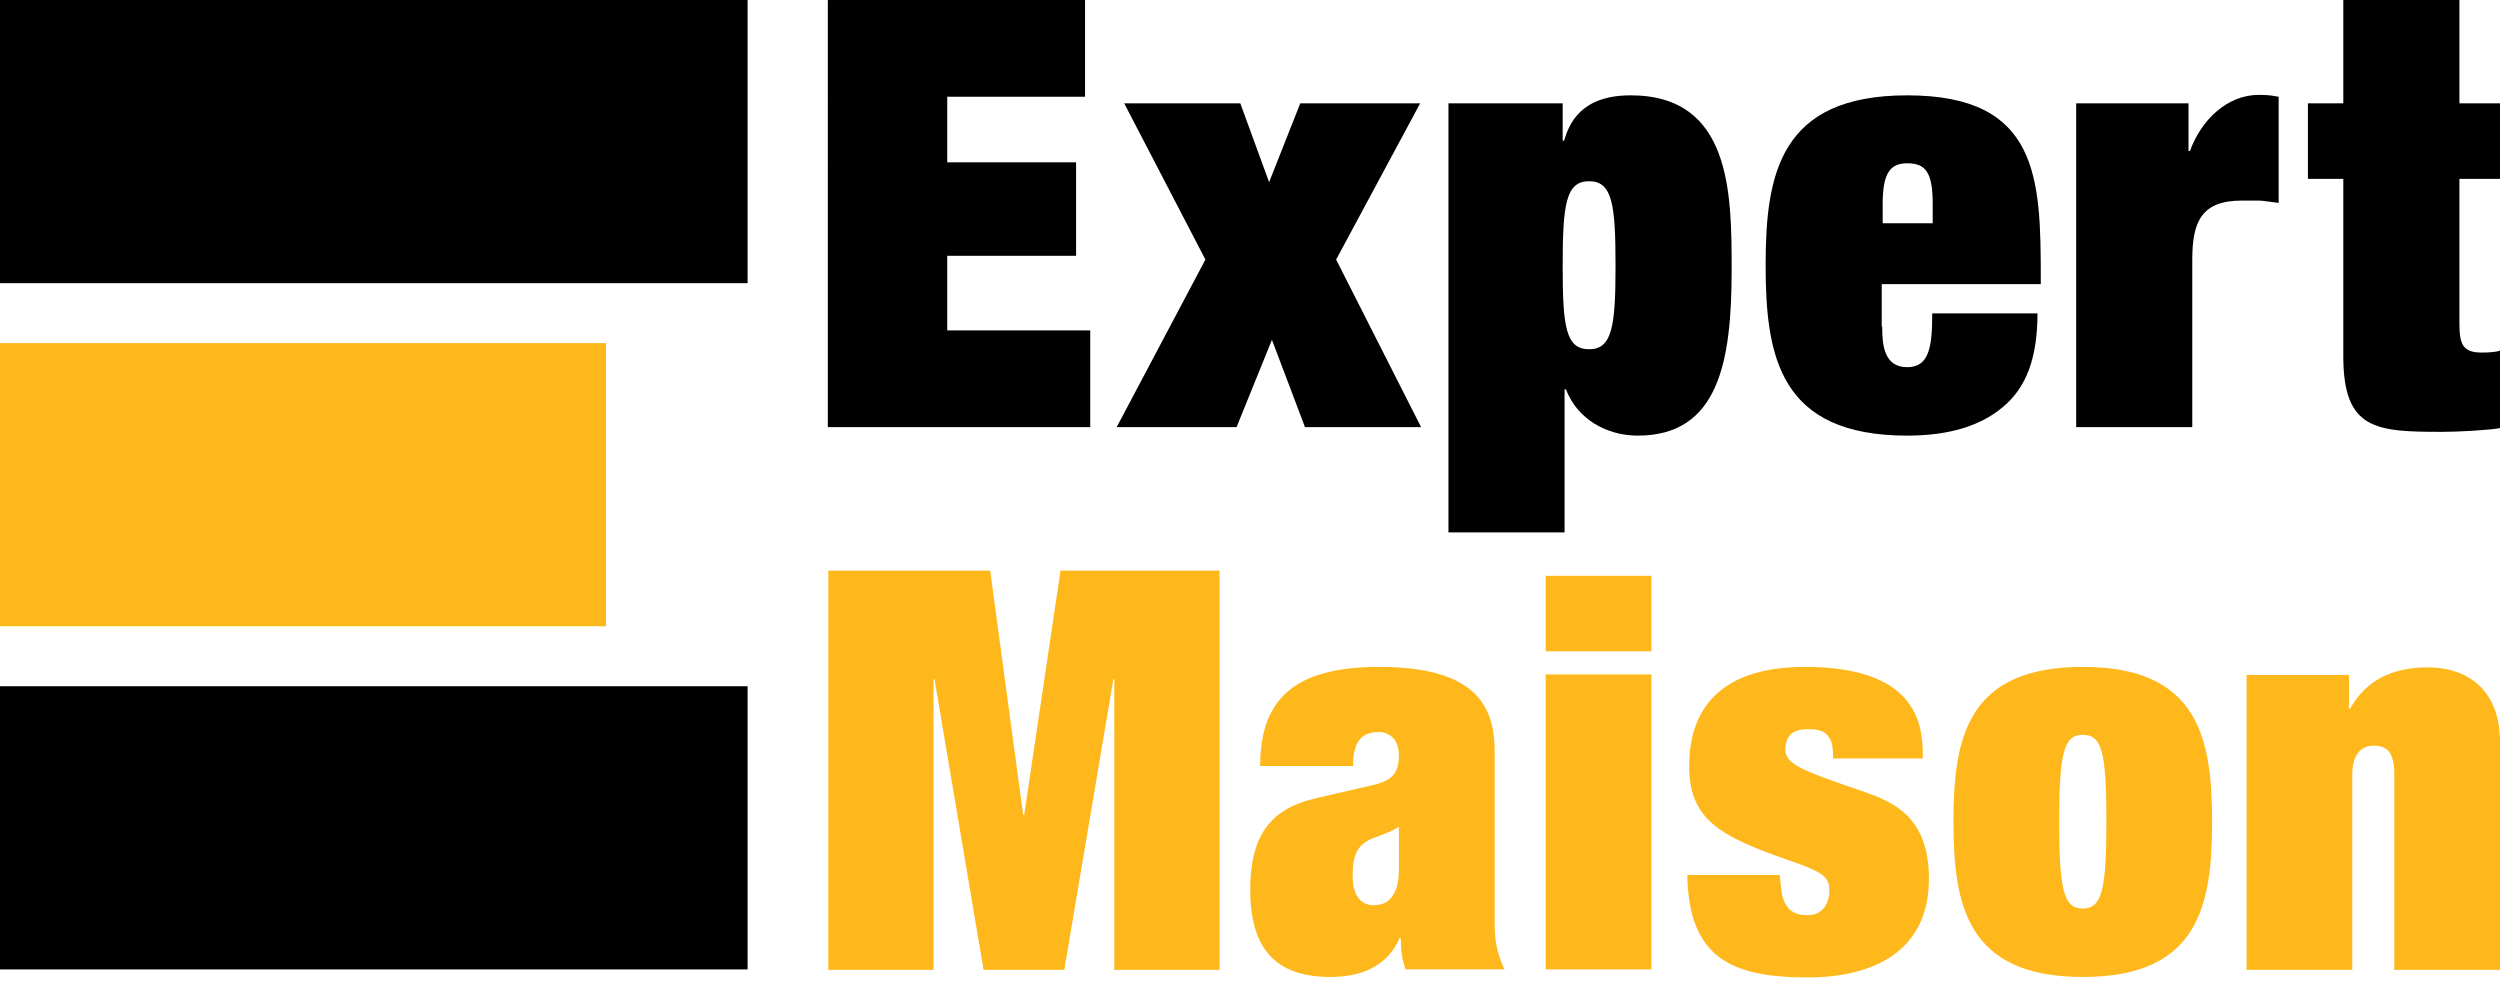
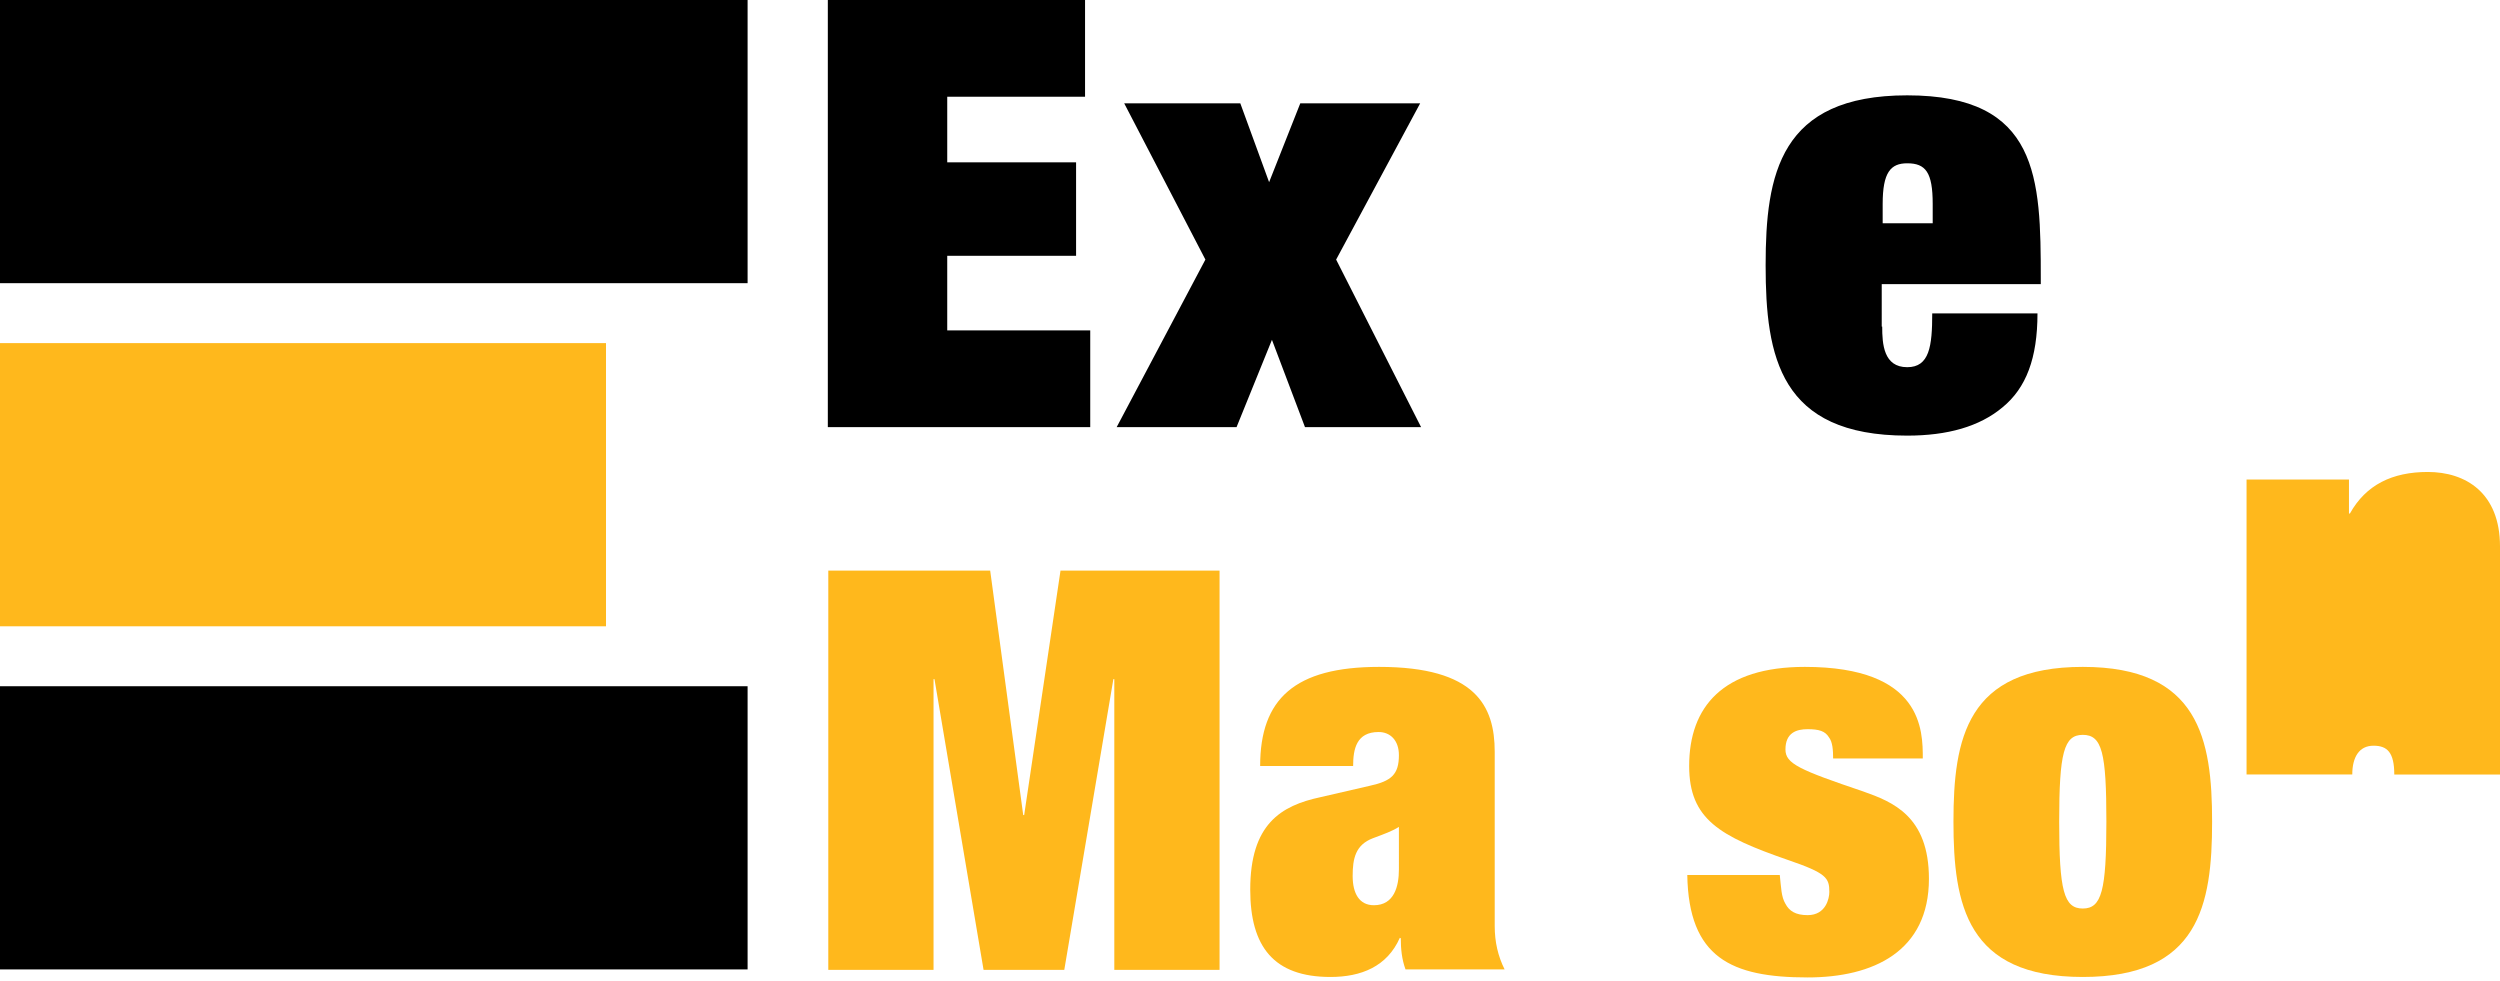
<svg xmlns="http://www.w3.org/2000/svg" version="1.1" id="Calque_1" x="0px" y="0px" viewBox="0 0 529.7 207.8" style="enable-background:new 0 0 529.7 207.8;" xml:space="preserve">
  <style type="text/css">
	.st0{fill:#FFB81C;}
</style>
  <rect width="158.4" height="60" />
  <rect y="145.4" width="158.4" height="60" />
  <rect y="72.7" class="st0" width="128.4" height="60" />
  <g>
    <path d="M175.4,0h54.5v20.5h-29.2v13.9H228v19.8h-27.3V70h30.3v20.5h-55.6V0z" />
    <path d="M275.5,21.9h25.4L283.1,55l18,35.5h-24.6l-7-18.5L262,90.5h-25.4L255.4,55l-17.2-33.1h24.6l6.1,16.7L275.5,21.9z" />
-     <path d="M306.9,21.9h24.2v7.9h0.3c1-3.3,3.3-9.6,14.1-9.6c21.4,0,21.4,20.9,21.4,37.1c0,19.4-2.8,35-19.9,35   c-6.6,0-12.8-3.5-15.2-9.8h-0.3v30.3h-24.6V21.9z M336.7,38.4c-4.9,0-5.6,4.8-5.6,17.9c0,12.8,0.6,17.7,5.6,17.7   c4.9,0,5.6-4.9,5.6-17.7C342.3,43.2,341.6,38.4,336.7,38.4z" />
    <path d="M398.8,69.2c0,3.7,0.3,8.6,5.3,8.6c4.7,0,5.3-4.4,5.3-11.4h22.3c0,9.5-2.4,15.8-7.4,19.9c-4.9,4.1-11.7,6-20.2,6   c-27,0-30-16.7-30-36.1c0-19.3,3-36,30-36c27.9,0,28.3,17.5,28.3,38.9v1.1h-33.7V69.2z M409.5,43.2c0-6.7-1.5-8.6-5.4-8.6   c-3.5,0-5.2,1.9-5.2,8.6v4.1h10.6V43.2z" />
-     <path d="M439.9,21.9h23.8v10.1h0.3c2.4-6.6,7.9-11.9,14.6-11.9c2.7,0,3.3,0.3,4.2,0.4V43c-0.9-0.1-1.9-0.3-3-0.4   c-0.6-0.1-1.3-0.1-1.9-0.1H475c-8.5,0-10.5,4.4-10.5,12.5v35.5h-24.6V21.9z" />
-     <path d="M496.5,0h24.6v21.9h8.6v16h-8.6v30.5c0,4.4,0.6,6.3,4.7,6.3c1.6,0,3-0.1,3.9-0.4v16.4c-2,0.4-8.5,0.8-12.2,0.8   c-14.1,0-21-0.4-21-16V37.9H489v-16h7.5V0z" />
  </g>
  <g>
    <path class="st0" d="M175.4,120.9h34.4l7,51.8h0.2l7.7-51.8h33.7v84.6h-22.3v-61.6h-0.2l-10.4,61.6h-17.1l-10.4-61.6h-0.2v61.6   h-22.3V120.9z" />
    <path class="st0" d="M316.7,196.2c0,3.4,0.7,6.4,2.1,9.2h-21c-0.8-2.2-1-4.4-1-6.6l-0.2-0.1c-2.7,6.1-8.2,8.3-14.7,8.3   c-12,0-17-6.4-17-18.5c0-13.9,6.5-17.8,14.9-19.6l10.4-2.4c4.6-1,6.2-2.4,6.2-6.5c0-3.1-1.8-4.9-4.3-4.9c-4.7,0-5.4,3.6-5.4,7.2   H267c0-14.2,7.3-21,25.2-21c20.5,0,24.5,8.3,24.5,18V196.2z M296.4,175.2c-1.4,0.9-3.1,1.5-5.5,2.4c-3.7,1.4-4.3,4.3-4.3,8   s1.4,6.2,4.5,6.2c4.3,0,5.3-4,5.3-7.6V175.2z" />
-     <path class="st0" d="M327.5,122h22.4V138h-22.4V122z M327.5,142.9h22.4v62.5h-22.4V142.9z" />
    <path class="st0" d="M377.1,185.4c0.3,2.7,0.3,4.6,1.2,6.1c0.8,1.5,2.1,2.4,4.7,2.4c3.9,0,4.6-3.6,4.6-4.9c0-3-0.6-4-8.8-6.8   c-14.4-5-20.9-8.6-20.9-19.9c0-12.6,7.2-21,24.5-21c25,0,25,13.5,25,19.4h-19c0-1.7-0.1-3.5-0.9-4.5c-0.8-1.3-2.1-1.7-4.5-1.7   c-2.3,0-4.7,0.7-4.7,4.3c0,3,2.9,4.3,16.5,8.9c6.2,2.2,13.9,5.2,13.9,18.5c0,15.4-11.8,20.9-25.7,20.9c-16.2,0-25.2-4.2-25.5-21.7   H377.1z" />
    <path class="st0" d="M468.7,174.1c0,17.7-2.8,32.9-27.4,32.9c-24.6,0-27.4-15.3-27.4-32.9c0-17.6,2.8-32.8,27.4-32.8   C465.9,141.3,468.7,156.6,468.7,174.1z M441.3,192.5c4,0,5-3.8,5-18.4c0-14.6-0.9-18.4-5-18.4c-4,0-5,3.8-5,18.4   C436.3,188.7,437.3,192.5,441.3,192.5z" />
-     <path class="st0" d="M507.3,164.1c0-4.7-1.5-6.1-4.4-6.1c-3.1,0-4.5,2.5-4.5,6.1v41.4H476v-62.5h21.7v7.2h0.2   c3.4-6.1,9-8.8,16.5-8.8c8,0,15.3,4.4,15.3,15.8v48.3h-22.4V164.1z" />
+     <path class="st0" d="M507.3,164.1c0-4.7-1.5-6.1-4.4-6.1c-3.1,0-4.5,2.5-4.5,6.1H476v-62.5h21.7v7.2h0.2   c3.4-6.1,9-8.8,16.5-8.8c8,0,15.3,4.4,15.3,15.8v48.3h-22.4V164.1z" />
  </g>
</svg>